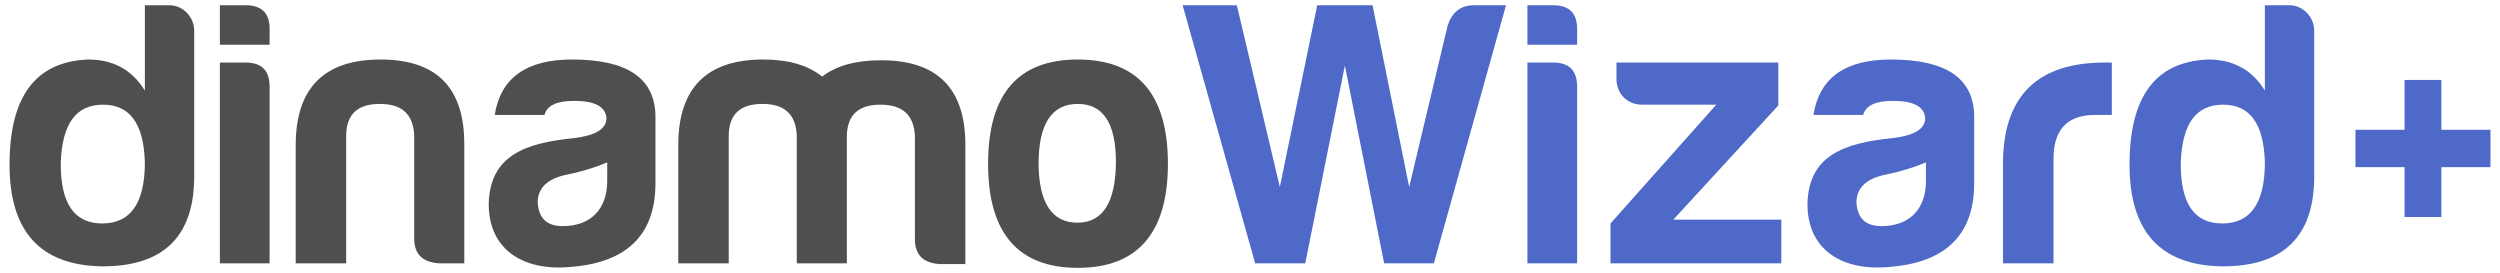
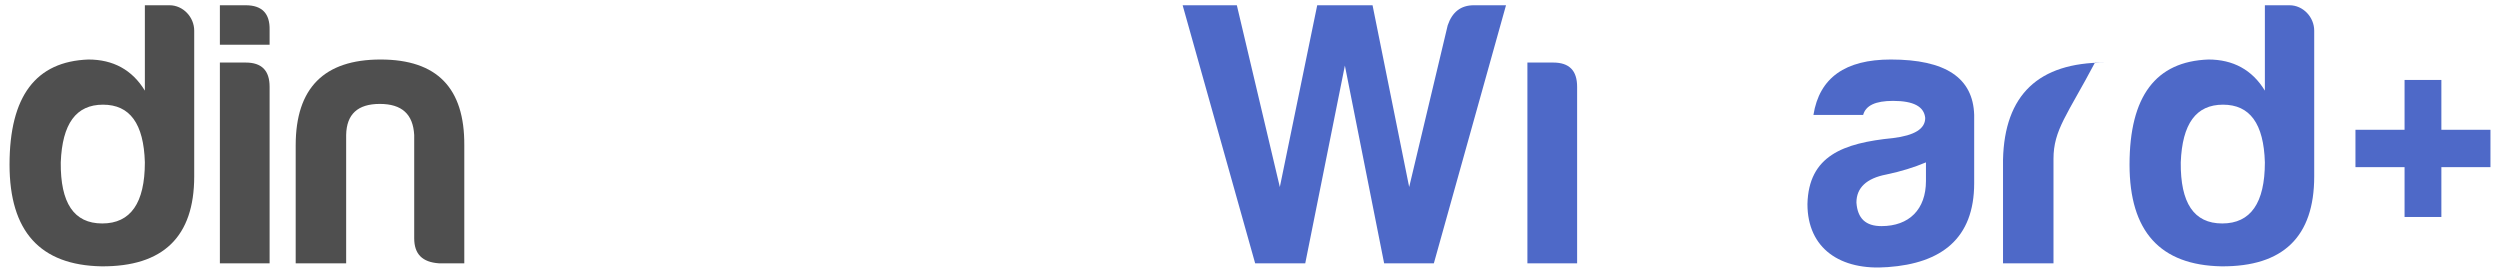
<svg xmlns="http://www.w3.org/2000/svg" width="238" height="26" viewBox="0 0 238 26" fill="none">
  <g id="dinamowizard">
    <g id="Vector">
      <path fill-rule="evenodd" clip-rule="evenodd" d="M18.489 2.921C18.489 1.62 17.421 0.5 16.14 0.5H13.791V8.629C12.581 6.642 10.766 5.666 8.417 5.666C3.399 5.847 0.908 9.171 0.908 15.673C0.908 22.032 3.826 25.247 9.663 25.355C15.535 25.392 18.489 22.538 18.489 16.793V2.921ZM5.784 15.457C5.926 11.772 7.243 9.965 9.805 9.965C12.368 9.965 13.684 11.772 13.791 15.457C13.791 19.322 12.439 21.273 9.734 21.273C7.029 21.273 5.748 19.322 5.784 15.457Z" fill="#4F4F4F" />
      <path d="M23.389 0.5H20.933V4.257H25.666V2.848C25.702 1.295 24.955 0.5 23.389 0.5Z" fill="#4F4F4F" />
      <path d="M23.389 5.955H20.933V25.067H25.666V8.267C25.666 6.714 24.919 5.955 23.389 5.955Z" fill="#4F4F4F" />
      <path d="M44.201 25.067H41.781C40.215 24.958 39.432 24.199 39.432 22.682V12.855C39.325 10.868 38.257 9.893 36.157 9.893C34.058 9.893 32.99 10.868 32.954 12.855V25.067H28.15V13.831C28.15 8.376 30.855 5.666 36.229 5.666C41.603 5.666 44.236 8.376 44.201 13.831V25.067Z" fill="#4F4F4F" />
-       <path fill-rule="evenodd" clip-rule="evenodd" d="M51.829 10.941C52.078 10.038 53.003 9.604 54.676 9.604C56.633 9.604 57.63 10.146 57.737 11.23C57.737 12.277 56.705 12.892 54.676 13.145C49.907 13.614 46.633 14.842 46.526 19.431C46.526 23.657 49.658 25.789 54.178 25.428C59.267 25.067 62.399 22.718 62.399 17.444V10.941C62.292 7.4 59.659 5.666 54.462 5.666C50.12 5.666 47.665 7.4 47.095 10.941H51.829ZM57.808 17.227C57.808 19.936 56.206 21.526 53.573 21.526C52.078 21.526 51.295 20.803 51.188 19.286C51.188 17.877 52.149 16.974 54.035 16.613C55.423 16.324 56.705 15.926 57.808 15.457V17.227Z" fill="#4F4F4F" />
-       <path d="M72.578 9.893C70.478 9.893 69.41 10.868 69.375 12.855V25.067H64.57V13.831C64.57 8.376 67.275 5.666 72.649 5.666C75.069 5.666 76.92 6.208 78.272 7.292C79.625 6.244 81.475 5.738 83.895 5.738C89.269 5.738 91.939 8.448 91.903 13.903V25.139H89.447C87.882 25.03 87.099 24.272 87.099 22.754V12.928C86.992 10.941 85.924 9.965 83.824 9.965C81.724 9.965 80.657 10.941 80.621 12.928V25.067H75.852V12.855C75.745 10.868 74.678 9.893 72.578 9.893Z" fill="#4F4F4F" />
-       <path fill-rule="evenodd" clip-rule="evenodd" d="M111.185 15.601C111.185 8.954 108.302 5.666 102.608 5.666C96.913 5.666 94.066 8.954 94.066 15.601C94.066 22.176 96.913 25.5 102.608 25.5C108.302 25.5 111.185 22.176 111.185 15.601ZM98.871 15.601C98.871 11.808 100.116 9.893 102.608 9.893C105.028 9.893 106.238 11.736 106.238 15.457C106.202 19.25 104.992 21.201 102.572 21.201C100.152 21.201 98.906 19.322 98.871 15.601Z" fill="#4F4F4F" />
    </g>
    <g id="Vector_2">
      <path d="M140.311 0.5H143.372L136.503 25.067H131.77L128.033 6.244L124.26 25.067H119.491L112.587 0.5H117.747L121.84 17.805L125.399 0.5H130.667L134.154 17.805L137.82 2.415C138.247 1.15 139.066 0.5 140.311 0.5Z" fill="#4E69C8" />
      <path d="M232.419 7.611V12.355H237.092V15.912H232.419V20.656H228.914V15.912H224.24V12.355H228.914V7.611H232.419Z" fill="#4E69C8" />
-       <path d="M147.864 0.5H145.409V4.257H150.142V2.848C150.178 1.295 149.43 0.5 147.864 0.5Z" fill="#4E69C8" />
      <path d="M147.864 5.955H145.409V25.067H150.142V8.267C150.142 6.714 149.395 5.955 147.864 5.955Z" fill="#4E69C8" />
-       <path d="M156.307 9.965C154.919 9.965 153.887 8.918 153.887 7.509V5.955H169.297V10.038L159.297 20.912H169.582V25.067H153.318V21.273L163.389 9.965H156.307Z" fill="#4E69C8" />
      <path fill-rule="evenodd" clip-rule="evenodd" d="M177.372 10.941C177.621 10.038 178.547 9.604 180.219 9.604C182.177 9.604 183.173 10.146 183.28 11.23C183.28 12.277 182.248 12.892 180.219 13.145C175.45 13.614 172.176 14.842 172.069 19.431C172.069 23.657 175.201 25.789 179.721 25.428C184.811 25.067 187.942 22.718 187.942 17.444V10.941C187.836 7.4 185.202 5.666 180.006 5.666C175.664 5.666 173.208 7.4 172.639 10.941H177.372ZM183.351 17.227C183.351 19.936 181.75 21.526 179.116 21.526C177.621 21.526 176.838 20.803 176.732 19.286C176.732 17.877 177.693 16.974 179.579 16.613C180.967 16.324 182.248 15.926 183.351 15.457V17.227Z" fill="#4E69C8" />
-       <path d="M190.687 25.067V15.204C190.829 9.026 194.068 5.955 200.367 5.955H201.044V10.941H199.442C196.808 10.941 195.492 12.35 195.492 15.132V25.067H190.687Z" fill="#4E69C8" />
+       <path d="M190.687 25.067V15.204C190.829 9.026 194.068 5.955 200.367 5.955H201.044H199.442C196.808 10.941 195.492 12.35 195.492 15.132V25.067H190.687Z" fill="#4E69C8" />
      <path fill-rule="evenodd" clip-rule="evenodd" d="M220.313 2.921C220.313 1.62 219.246 0.5 217.965 0.5H215.616V8.629C214.406 6.642 212.59 5.666 210.242 5.666C205.223 5.847 202.732 9.171 202.732 15.673C202.732 22.032 205.65 25.247 211.487 25.355C217.36 25.392 220.313 22.538 220.313 16.793V2.921ZM207.608 15.457C207.75 11.772 209.067 9.965 211.63 9.965C214.192 9.965 215.509 11.772 215.616 15.457C215.616 19.322 214.263 21.273 211.558 21.273C208.854 21.273 207.572 19.322 207.608 15.457Z" fill="#4E69C8" />
    </g>
  </g>
</svg>